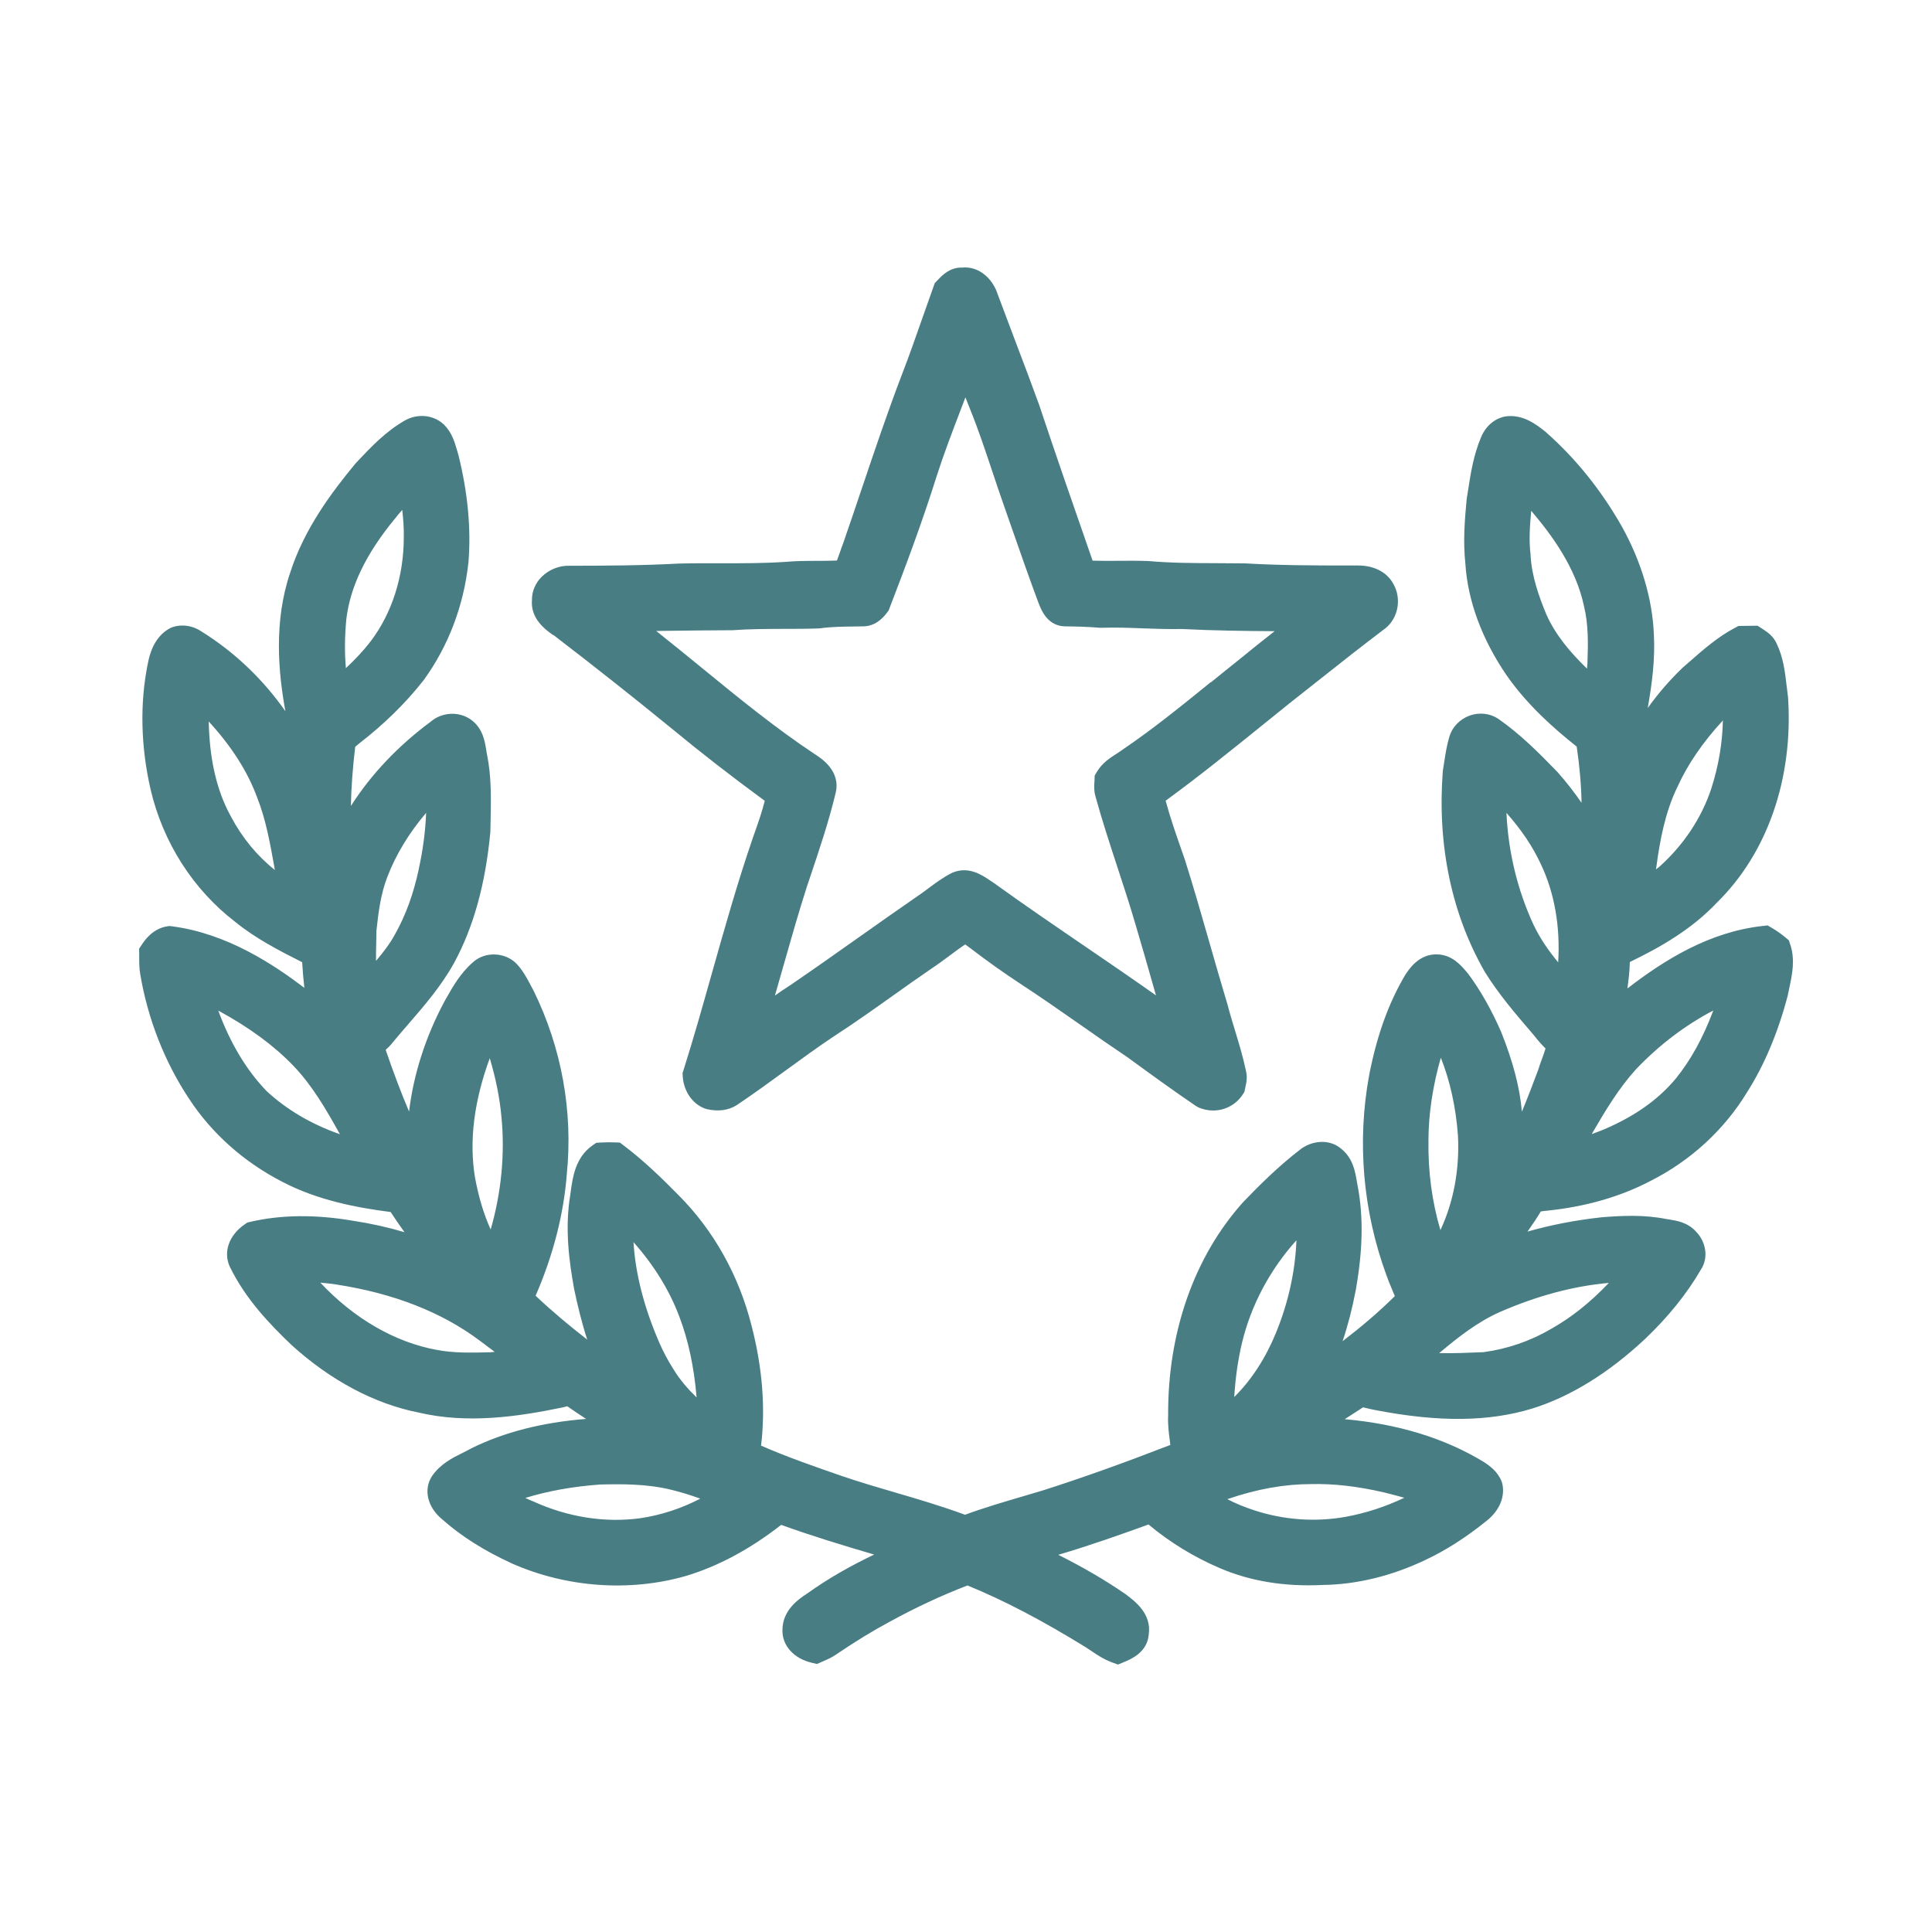
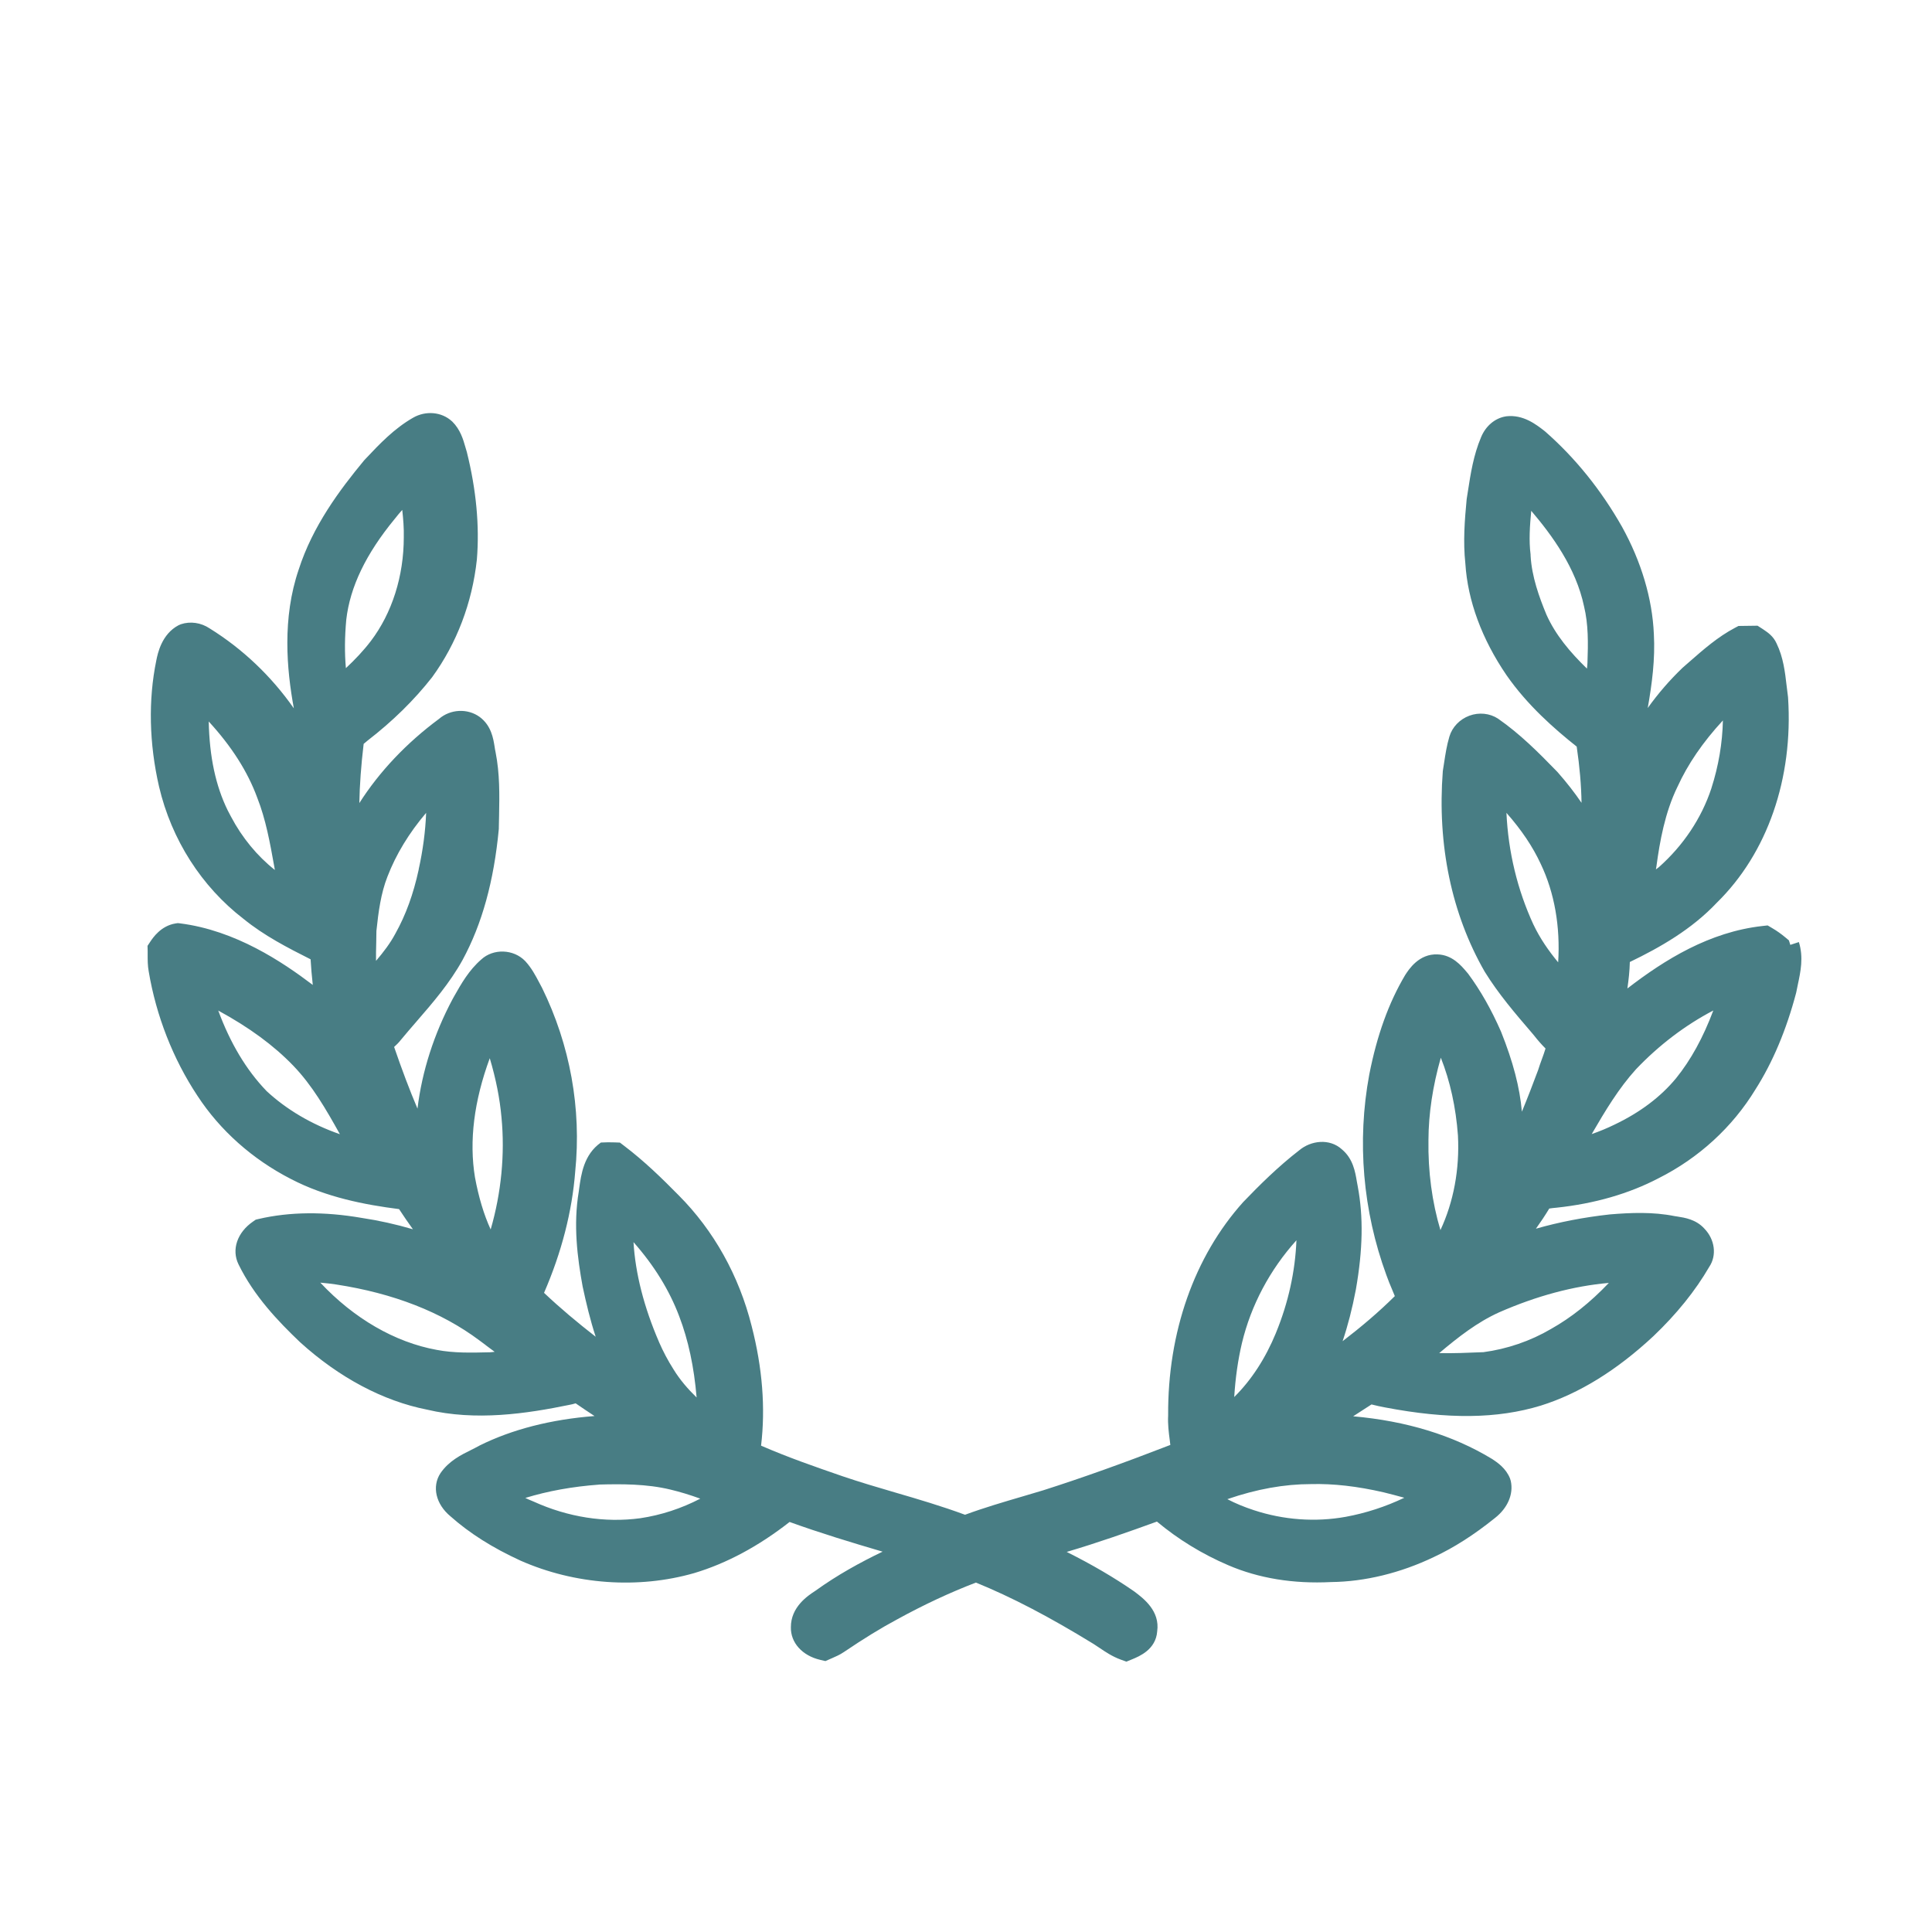
<svg xmlns="http://www.w3.org/2000/svg" id="Layer_1" data-name="Layer 1" viewBox="0 0 300 300">
  <defs>
    <style>
      .cls-1 {
        fill: #487d84;
      }
    </style>
  </defs>
-   <path class="cls-1" d="M85.92,98.59c6.59,5.06,12.57,9.79,18.27,14.45,4.53,3.74,9.31,7.46,14.56,11.31-.4,1.63-.97,3.26-1.57,4.96l-.24.68c-2.4,6.96-4.42,14.14-6.38,21.07-1.4,4.98-2.85,10.13-4.43,15.12l-.14.43.02.45c.12,2.31,1.45,4.3,3.38,5.05l.35.11c1.76.41,3.35.21,4.65-.61,2.59-1.74,5.15-3.6,7.62-5.4,2.44-1.78,4.97-3.62,7.47-5.29,3.11-2.01,6.15-4.17,9.09-6.26,2.03-1.44,4.13-2.94,6.19-4.34.92-.61,1.79-1.26,2.64-1.89.84-.63,1.66-1.24,2.48-1.78.11.08.23.17.35.26.19.14.38.28.49.36,2.57,1.97,5.17,3.82,7.71,5.48,3.18,2.08,6.37,4.31,9.45,6.46,2.35,1.65,4.79,3.35,7.15,4.93,3.55,2.59,7.03,5.12,10.63,7.57l.34.2c.76.36,1.57.53,2.37.53,1.82,0,3.58-.9,4.61-2.5l.25-.4.15-.72c.14-.61.36-1.53.08-2.59-.44-2.12-1.07-4.17-1.67-6.16-.43-1.4-.83-2.72-1.18-4.08l-.03-.1c-.94-3.11-1.85-6.29-2.73-9.36-1.22-4.25-2.47-8.64-3.85-13l-.58-1.67c-.9-2.57-1.75-5.03-2.42-7.53,5.19-3.78,10.22-7.85,15.1-11.79,1.37-1.11,2.74-2.21,4.09-3.3,1.54-1.21,3.08-2.42,4.61-3.64,3.35-2.66,6.82-5.4,10.35-8.06,2.01-1.63,2.52-4.67,1.17-6.94-.96-1.75-2.97-2.79-5.4-2.79h-1.57c-5.27,0-10.72-.02-16.03-.33h-.11c-1.38-.02-2.76-.03-4.14-.03-3.57-.01-7.27-.02-10.84-.34h-.15c-1.44-.05-2.88-.04-4.27-.03-1.43.01-2.79.02-4.15-.02l-.26-.74c-2.66-7.66-5.42-15.57-8.04-23.45-1.19-3.28-2.44-6.59-3.66-9.79-.93-2.46-1.86-4.92-2.78-7.39-.74-2.33-2.84-4.41-5.54-4.14-1.87-.06-3.1,1.22-3.7,1.86l-.53.55-.18.51c-.61,1.69-1.21,3.39-1.8,5.08-.97,2.78-1.98,5.66-3.06,8.45-2.26,5.9-4.3,11.96-6.28,17.83-.95,2.83-1.91,5.67-2.89,8.49-.19.49-.37,1-.54,1.5-.15.42-.29.83-.44,1.22-1,.04-2.02.05-3.08.05-1.62,0-3.3.01-4.95.16-3.29.22-6.68.22-9.96.21-2.13,0-4.34-.01-6.6.05-5.68.31-11.39.33-16.92.34-1.6-.06-3.22.6-4.35,1.73-.98.98-1.51,2.25-1.5,3.59-.24,2.91,2.1,4.6,3.28,5.44ZM188,105.93c-4.39,3.56-8.93,7.25-13.65,10.45l-.1.07c-.28.21-.58.4-.87.59-.99.63-2.23,1.42-3.07,2.83l-.33.56-.02.65c0,.12-.01.23-.02.35-.04.53-.09,1.26.13,2.11,1.02,3.73,2.24,7.44,3.41,11.02.97,2.95,1.97,6,2.85,9.03.87,2.9,1.7,5.82,2.53,8.73.21.74.42,1.49.64,2.24-3.7-2.61-7.43-5.16-11.08-7.65-4.66-3.18-9.48-6.47-14.12-9.82l-.12-.08c-.15-.1-.31-.21-.47-.31-1.21-.82-3.23-2.2-5.7-1.24l-.23.1c-1.35.69-2.5,1.54-3.61,2.37-.6.45-1.16.87-1.78,1.28-3.05,2.1-6.13,4.28-9.1,6.38-3.48,2.46-7.09,5.01-10.59,7.4-.81.51-1.6,1.05-2.37,1.6.47-1.61.92-3.21,1.37-4.79,1.13-3.98,2.3-8.1,3.57-12.05l.59-1.76c1.4-4.16,2.84-8.45,3.88-12.79.9-3.47-2.24-5.47-3.23-6.1-6.09-4.04-11.89-8.78-17.49-13.36-2.33-1.9-4.72-3.86-7.12-5.76.36,0,.73-.01,1.09-.02,3.46-.05,7.05-.08,10.55-.1h.18c2.59-.19,5.27-.2,7.86-.21,1.81,0,3.68,0,5.54-.07l.25-.02c1.73-.24,3.49-.26,5.35-.28l1.37-.02c2.08-.04,3.29-1.66,3.69-2.19l.21-.28.12-.32c2.51-6.51,5.13-13.5,7.33-20.52,1.07-3.34,2.35-6.69,3.59-9.94.29-.76.58-1.54.88-2.31.23.59.47,1.19.71,1.8,1.29,3.17,2.4,6.52,3.48,9.75.58,1.74,1.16,3.47,1.77,5.2.49,1.38.97,2.76,1.45,4.15,1.25,3.58,2.54,7.27,3.89,10.89l.15.38c.36.91,1.33,3.34,4.01,3.39,1.61.02,3.5.05,5.41.22h.15s.15,0,.15,0c2.1-.07,4.18,0,6.38.09,1.98.07,4.03.14,6.07.1,4.8.25,9.64.31,14.39.34-.08.06-.16.13-.24.19-1.64,1.29-3.33,2.62-4.93,3.95-1.59,1.26-3.16,2.54-4.73,3.81Z" />
-   <path class="cls-1" d="M278,146.72l-.22-.7-.56-.47c-.64-.53-1.32-1.02-2.03-1.43l-.71-.42-.82.09c-8.21.92-15.14,5.21-20.96,9.7.19-1.34.35-2.71.38-4.11,4.78-2.31,9.61-5.08,13.51-9.21,7.85-7.69,11.88-19.29,11.06-31.84l-.02-.2c-.08-.56-.15-1.12-.21-1.69-.24-2.05-.5-4.37-1.56-6.54-.5-1.12-1.39-1.71-1.92-2.07-.09-.06-.17-.11-.25-.17l-.78-.5-2.96.04-.53.28c-2.69,1.42-4.9,3.37-7.04,5.24l-1.03.9-.09.08c-1.96,1.88-3.77,3.96-5.4,6.24.66-3.75,1.17-7.58.95-11.5-.24-5.47-1.94-11.22-4.95-16.65-3.24-5.71-7.25-10.68-11.91-14.77l-.11-.09c-1.32-1.03-3.31-2.58-5.92-2.29l-.12.02c-1.66.27-3.1,1.48-3.82,3.23-1.18,2.78-1.62,5.65-2.05,8.43l-.17,1.08-.02.15c-.3,3.16-.57,6.53-.2,9.95.36,5.77,2.57,11.75,6.39,17.34,3.23,4.65,7.42,8.33,10.9,11.09.46,3.13.71,6.01.75,8.73-1.07-1.57-2.29-3.14-3.68-4.72l-.08-.09c-3.03-3.12-5.8-5.89-9.22-8.27-1.28-.83-2.94-1-4.43-.45-1.51.56-2.67,1.77-3.11,3.25-.41,1.38-.62,2.75-.82,4.07-.05.36-.11.72-.17,1.08l-.03.21c-.88,11.44,1.36,22.19,6.51,31.15,2.13,3.45,4.75,6.5,7.29,9.46l.37.44c.55.71,1.15,1.39,1.78,2.02-.17.56-.37,1.13-.59,1.72-.2.54-.39,1.08-.56,1.63-.77,2.06-1.6,4.24-2.52,6.46-.33-3.78-1.37-7.75-3.24-12.43-1.52-3.46-3.19-6.4-5.1-8.98l-.27-.32c-.83-.98-2.23-2.62-4.47-2.69-2.9-.14-4.49,2.34-5.06,3.23-2.55,4.3-4.37,9.35-5.56,15.43-1.93,10.38-1,21.16,2.66,31.14.27.78.58,1.51.88,2.22.15.35.29.7.43,1.04-2.53,2.51-5.28,4.83-8.11,7,.81-2.41,1.5-5.06,2.06-8.02,1.09-6.21,1.18-11.29.29-16.03-.05-.25-.09-.5-.14-.76-.25-1.49-.59-3.53-2.31-4.97-1.95-1.78-4.85-1.35-6.6.11-3.32,2.56-6.25,5.48-8.74,8.07-7.59,8.45-11.73,20.21-11.65,33.13-.07,1.36.09,2.62.25,3.83.03.25.06.51.09.75-7.36,2.85-13.68,5.11-19.73,7.04-1.05.32-2.11.63-3.16.94-2.96.87-6.01,1.76-8.99,2.86-3.6-1.33-7.29-2.42-10.86-3.46-2.7-.79-5.49-1.61-8.16-2.52-4.17-1.44-8.48-2.93-12.65-4.75.7-5.85.21-12.09-1.46-18.56-1.96-7.83-5.89-14.86-11.35-20.33-2.53-2.57-5.31-5.29-8.48-7.69l-.63-.48-.79-.03c-.7-.03-1.42-.02-2.16.02l-.72.04-.59.41c-2.66,1.87-3.07,4.94-3.38,7.18l-.05.39c-.89,5.24-.21,10.37.59,14.77.55,2.58,1.18,5.23,2.03,7.82-2.85-2.22-5.52-4.45-8.02-6.82,2.73-6.29,4.36-12.64,4.84-18.83.99-9.78-.79-19.65-5.16-28.55l-.06-.11c-.14-.25-.28-.51-.41-.77-.54-1.02-1.14-2.17-2.12-3.24-1.81-1.9-4.98-1.99-6.84-.26-1.92,1.66-3.13,3.81-4.2,5.7l-.24.43c-2.89,5.41-4.77,11.26-5.46,17.03-1.22-2.87-2.41-6.03-3.63-9.58.34-.31.71-.66,1-1.04.81-.98,1.64-1.94,2.47-2.9,2.54-2.93,5.16-5.96,7.15-9.55,3.04-5.6,4.88-12.27,5.64-20.38v-.21c.02-.62.03-1.25.04-1.87.06-3.19.12-6.48-.55-9.85-.06-.25-.1-.52-.14-.79-.21-1.32-.52-3.31-2.32-4.65-1.88-1.37-4.56-1.23-6.32.3-5.04,3.73-9.25,8.18-12.37,13.07.05-2.8.27-5.82.67-9.19.15-.14.35-.3.5-.42l.12-.1c3.87-2.99,7.22-6.27,10.01-9.83,3.82-5.25,6.22-11.54,6.95-18.27.43-5.23-.1-10.84-1.55-16.67l-.04-.14c-.06-.2-.12-.41-.18-.61-.35-1.23-.79-2.76-2.04-4l-.08-.07c-1.58-1.45-4.05-1.67-6.01-.54-2.95,1.69-5.19,4.06-7.36,6.36l-.26.28c-3.8,4.59-7.98,10.2-10.15,16.95-2.57,7.54-1.87,15.46-.75,21.54-3.51-5.01-7.95-9.23-13.07-12.41-1.34-.9-3-1.14-4.47-.65l-.37.16c-2.61,1.38-3.23,4.36-3.45,5.48-1.26,6.12-1.11,12.89.43,19.58,1.93,8.23,6.61,15.53,13.1,20.52,3.23,2.63,6.88,4.5,10.43,6.29.08,1.31.19,2.65.34,3.98-4.72-3.58-12-8.47-20.6-9.56l-.35-.04-.35.05c-2.28.36-3.52,2.22-3.93,2.83l-.43.65.02.78c0,.22,0,.44,0,.66,0,.76,0,1.63.16,2.51,1.16,6.92,3.78,13.61,7.57,19.33,3.52,5.39,8.54,9.85,14.49,12.91,5.48,2.86,11.5,4.01,16.82,4.69.69,1.06,1.41,2.1,2.15,3.13-2.66-.78-5.32-1.37-7.93-1.76-5.83-1.01-11.21-.96-16.02.16l-.46.11-.39.27c-2.49,1.7-3.4,4.39-2.28,6.67,2.41,4.93,6.16,8.85,9.55,12.08,6.06,5.5,12.9,9.13,19.69,10.47,7.6,1.81,15.46.64,22.16-.74.28-.05.58-.12.87-.21.03,0,.05-.01.08-.02.97.67,1.95,1.33,2.93,1.97-6.79.53-12.79,2.07-17.85,4.58l-.1.06c-.39.22-.8.41-1.2.62-1.54.76-3.46,1.7-4.77,3.61-1.37,2.08-.72,4.83,1.56,6.71,2.98,2.64,6.52,4.88,10.86,6.87,8.44,3.73,18.26,4.44,26.97,1.94,5.02-1.5,10-4.17,14.82-7.94,4.76,1.72,9.64,3.2,14.44,4.61-3.4,1.63-7.05,3.63-10.44,6.08-1.19.77-3.81,2.51-3.8,5.65-.06,2.39,1.76,4.42,4.55,5.07l.81.19,1.05-.46c.55-.24,1.18-.51,1.8-.93,3.23-2.18,5.78-3.74,8.28-5.08,4.09-2.25,8.2-4.17,12.24-5.72,5.57,2.27,11.41,5.32,18.25,9.52.32.2.63.41.94.62.93.63,1.99,1.34,3.27,1.81l.91.33.9-.37c1.11-.46,3.67-1.51,3.88-4.33.45-3.18-2.1-5.1-3.56-6.2-3.12-2.16-6.59-4.19-10.49-6.14,4.84-1.43,9.55-3.09,14.01-4.71,3.29,2.75,7,5.03,11.06,6.77,4.74,2.04,10.12,2.92,16,2.62,5.25-.06,10.78-1.41,15.97-3.9,3.12-1.46,6.22-3.44,9.45-6.04,1.98-1.55,2.91-3.7,2.47-5.74l-.12-.4c-.63-1.59-1.95-2.48-2.75-3.01l-.1-.06c-6.03-3.65-13.25-5.86-21.51-6.59.67-.43,1.35-.87,2.01-1.3l.84-.54c.74.19,1.45.34,2.09.46,9.76,1.87,17.45,1.78,24.2-.28,5.94-1.86,11.81-5.49,17.49-10.79,3.59-3.42,6.51-7.04,8.66-10.75,1.2-1.78.89-4.25-.76-5.95-1.29-1.42-3.03-1.69-4.19-1.87-.17-.03-.34-.05-.45-.07-3.35-.67-6.76-.53-10.02-.26-4.09.45-7.93,1.2-11.49,2.22.72-1.01,1.42-2.05,2.07-3.13.38-.06.73-.1,1.11-.13,5.94-.63,11.28-2.18,15.85-4.57,6.27-3.15,11.49-7.94,15.06-13.8,2.68-4.21,4.8-9.25,6.31-14.97l.04-.18c.07-.37.15-.75.23-1.13.42-1.98.91-4.22.16-6.6ZM238.12,143.59c-2.5-5.41-3.92-11.32-4.2-17.37,2.37,2.69,4.1,5.28,5.33,7.94,2.14,4.48,3.05,9.77,2.7,15.27-1.46-1.76-2.82-3.71-3.83-5.85ZM265.74,122.42c-1.53,4.63-4.35,8.86-8.15,12.23-.15.12-.3.24-.46.35.02-.12.04-.23.06-.35l.02-.13c.52-3.86,1.32-8.35,3.25-12.31l.03-.06c1.59-3.49,3.91-6.89,7.04-10.28-.07,3.49-.67,7.06-1.79,10.54ZM254.05,166.02c3.57-3.75,7.65-6.84,11.99-9.11-1.58,4.21-3.49,7.69-5.79,10.53-2.38,2.88-5.58,5.3-9.57,7.2-1.11.54-2.28,1.03-3.52,1.46,2.12-3.65,4.18-7.09,6.88-10.07ZM237.77,79.32c3.23,3.8,6.94,8.85,8.2,14.84.68,2.79.64,5.73.53,8.75-.01.3-.04.6-.08.91-2.61-2.54-4.88-5.22-6.29-8.38-1.12-2.7-2.28-5.9-2.46-9.16v-.16c-.28-2.21-.12-4.45.1-6.8ZM230.16,209.97c-2.21.09-4.45.19-6.68.14,2.98-2.51,5.91-4.8,9.3-6.33,5.84-2.56,11.55-4.09,17.04-4.57-2.89,3.04-5.85,5.39-8.98,7.15-3.18,1.87-6.82,3.12-10.53,3.61h-.15ZM226.39,176.34c.27,5.23-.68,10.3-2.72,14.67-1.3-4.35-1.94-9.1-1.86-14.02.02-4.06.66-8.33,1.92-12.75,1.44,3.62,2.34,7.71,2.66,12.09ZM198.14,206.95c-1.63,3.96-3.79,7.3-6.49,9.98.18-2.95.58-5.76,1.2-8.39,1.42-5.89,4.33-11.36,8.46-15.95-.19,4.83-1.26,9.7-3.17,14.35ZM194.7,234.5c-1.5-.49-2.87-1.06-4.12-1.71,4.55-1.57,8.88-2.34,12.99-2.34,3.46-.09,7.16.33,11.29,1.28,1.03.26,2.12.53,3.2.84-2.91,1.39-5.99,2.39-9.1,2.96-4.71.85-9.64.49-14.26-1.03ZM93.03,230.52c3.41-.09,7.36-.12,11.07.78,1.51.36,3.05.83,4.64,1.41-2.92,1.52-6.09,2.56-9.32,3.04-5.49.74-11.22-.16-16.57-2.59l-.12-.05c-.39-.15-.77-.33-1.16-.51,3.51-1.08,7.35-1.77,11.45-2.07ZM102.33,208.38c-2.34-5.41-3.67-10.65-3.96-15.5,3.2,3.62,5.58,7.48,7.1,11.52,1.41,3.69,2.3,7.85,2.7,12.6-1.34-1.3-2.59-2.74-3.57-4.34-.88-1.38-1.64-2.82-2.27-4.27ZM76.19,190.91c-1.05-2.29-1.86-4.98-2.44-8.11-.92-5.62-.15-11.83,2.3-18.48.96,3.22,1.56,6.26,1.82,9.19.55,5.71-.03,11.71-1.68,17.4ZM75.44,208.89c.45.34.91.68,1.37,1.02-.22.03-.45.05-.67.07h-.06c-2.89.07-5.61.14-8.26-.37-6.52-1.18-12.9-4.91-18.08-10.44.87.07,1.69.17,2.49.29,8.85,1.36,16.32,4.27,22.2,8.67l1.01.75ZM65.02,135.01c-.83,3.83-2.01,7.07-3.62,9.95-.8,1.51-1.85,2.88-3.01,4.24-.01-.9,0-1.82.03-2.76.01-.63.03-1.26.03-1.89.31-2.95.69-5.82,1.71-8.42h0c1.34-3.48,3.36-6.79,6.01-9.91-.11,2.87-.5,5.8-1.16,8.79ZM57.56,99.57c-1.13,1.48-2.41,2.83-3.85,4.18-.21-2.34-.19-4.84.06-7.54.59-5.09,3.05-10.2,7.51-15.62l.05-.06c.36-.46.73-.91,1.13-1.35.16,1.43.27,2.82.24,4.23,0,6.06-1.82,11.79-5.13,16.15ZM42.68,135.09c-2.74-2.17-5.08-5-6.81-8.28-.19-.37-.38-.73-.53-1.01-1.85-3.8-2.81-8.25-2.93-13.77,3.57,3.89,6.05,7.79,7.54,11.85,1.33,3.38,1.97,6.96,2.65,10.74.03.16.06.31.08.47ZM41.35,169.37c-3.1-3.22-5.6-7.4-7.46-12.45,4.8,2.61,8.63,5.42,11.66,8.57,2.94,3.06,5.06,6.73,7.23,10.63-4.39-1.53-8.28-3.81-11.43-6.74Z" />
+   <path class="cls-1" d="M278,146.72l-.22-.7-.56-.47c-.64-.53-1.32-1.02-2.03-1.43l-.71-.42-.82.09c-8.21.92-15.14,5.21-20.96,9.7.19-1.34.35-2.71.38-4.11,4.78-2.31,9.61-5.08,13.51-9.21,7.85-7.69,11.88-19.29,11.06-31.84l-.02-.2c-.08-.56-.15-1.12-.21-1.69-.24-2.05-.5-4.37-1.56-6.54-.5-1.12-1.39-1.71-1.92-2.07-.09-.06-.17-.11-.25-.17l-.78-.5-2.96.04-.53.28c-2.69,1.42-4.9,3.37-7.04,5.24l-1.03.9-.09.08c-1.96,1.88-3.77,3.96-5.4,6.24.66-3.75,1.17-7.58.95-11.5-.24-5.47-1.94-11.22-4.95-16.65-3.24-5.71-7.25-10.68-11.91-14.77l-.11-.09c-1.32-1.03-3.31-2.58-5.92-2.29l-.12.02c-1.66.27-3.1,1.48-3.82,3.23-1.18,2.78-1.62,5.65-2.05,8.43l-.17,1.08-.02.15c-.3,3.16-.57,6.53-.2,9.95.36,5.77,2.57,11.75,6.39,17.34,3.23,4.65,7.42,8.33,10.9,11.09.46,3.13.71,6.01.75,8.73-1.07-1.57-2.29-3.14-3.68-4.72l-.08-.09c-3.03-3.12-5.8-5.89-9.22-8.27-1.28-.83-2.94-1-4.43-.45-1.51.56-2.67,1.77-3.11,3.25-.41,1.38-.62,2.75-.82,4.07-.05.36-.11.72-.17,1.08l-.03.21c-.88,11.44,1.36,22.19,6.51,31.15,2.13,3.45,4.75,6.5,7.29,9.46l.37.44c.55.71,1.15,1.39,1.78,2.02-.17.56-.37,1.13-.59,1.72-.2.54-.39,1.08-.56,1.63-.77,2.06-1.6,4.24-2.52,6.46-.33-3.78-1.37-7.75-3.24-12.43-1.52-3.46-3.19-6.4-5.1-8.98l-.27-.32c-.83-.98-2.23-2.62-4.47-2.69-2.9-.14-4.49,2.34-5.06,3.23-2.55,4.3-4.37,9.35-5.56,15.43-1.93,10.38-1,21.16,2.66,31.14.27.78.58,1.51.88,2.22.15.35.29.7.43,1.04-2.53,2.51-5.28,4.83-8.11,7,.81-2.41,1.5-5.06,2.06-8.02,1.09-6.21,1.18-11.29.29-16.03-.05-.25-.09-.5-.14-.76-.25-1.49-.59-3.53-2.31-4.97-1.95-1.78-4.85-1.35-6.6.11-3.32,2.56-6.25,5.48-8.74,8.07-7.59,8.45-11.73,20.21-11.65,33.13-.07,1.36.09,2.62.25,3.83.03.25.06.51.09.75-7.36,2.85-13.68,5.11-19.73,7.04-1.05.32-2.11.63-3.16.94-2.96.87-6.01,1.76-8.99,2.86-3.6-1.33-7.29-2.42-10.86-3.46-2.7-.79-5.49-1.61-8.16-2.52-4.17-1.44-8.48-2.93-12.65-4.75.7-5.85.21-12.09-1.46-18.56-1.96-7.83-5.89-14.86-11.35-20.33-2.53-2.57-5.31-5.29-8.48-7.69l-.63-.48-.79-.03c-.7-.03-1.42-.02-2.16.02c-2.66,1.87-3.07,4.94-3.38,7.18l-.05.39c-.89,5.24-.21,10.37.59,14.77.55,2.58,1.18,5.23,2.03,7.82-2.85-2.22-5.52-4.45-8.02-6.82,2.73-6.29,4.36-12.64,4.84-18.83.99-9.78-.79-19.65-5.16-28.55l-.06-.11c-.14-.25-.28-.51-.41-.77-.54-1.02-1.14-2.17-2.12-3.24-1.81-1.9-4.98-1.99-6.84-.26-1.92,1.66-3.13,3.81-4.2,5.7l-.24.43c-2.89,5.41-4.77,11.26-5.46,17.03-1.22-2.87-2.41-6.03-3.63-9.58.34-.31.71-.66,1-1.04.81-.98,1.64-1.94,2.47-2.9,2.54-2.93,5.16-5.96,7.15-9.55,3.04-5.6,4.88-12.27,5.64-20.38v-.21c.02-.62.03-1.25.04-1.87.06-3.19.12-6.48-.55-9.85-.06-.25-.1-.52-.14-.79-.21-1.32-.52-3.31-2.32-4.65-1.88-1.37-4.56-1.23-6.32.3-5.04,3.73-9.25,8.18-12.37,13.07.05-2.8.27-5.82.67-9.19.15-.14.35-.3.5-.42l.12-.1c3.87-2.99,7.22-6.27,10.01-9.83,3.82-5.25,6.22-11.54,6.95-18.27.43-5.23-.1-10.84-1.55-16.67l-.04-.14c-.06-.2-.12-.41-.18-.61-.35-1.23-.79-2.76-2.04-4l-.08-.07c-1.58-1.45-4.05-1.67-6.01-.54-2.95,1.69-5.19,4.06-7.36,6.36l-.26.28c-3.8,4.59-7.98,10.2-10.15,16.95-2.57,7.54-1.87,15.46-.75,21.54-3.51-5.01-7.95-9.23-13.07-12.41-1.34-.9-3-1.14-4.47-.65l-.37.16c-2.61,1.38-3.23,4.36-3.45,5.48-1.26,6.12-1.11,12.89.43,19.58,1.93,8.23,6.61,15.53,13.1,20.52,3.23,2.63,6.88,4.5,10.43,6.29.08,1.31.19,2.65.34,3.98-4.72-3.58-12-8.47-20.6-9.56l-.35-.04-.35.05c-2.28.36-3.52,2.22-3.93,2.83l-.43.65.02.78c0,.22,0,.44,0,.66,0,.76,0,1.63.16,2.51,1.16,6.92,3.78,13.61,7.57,19.33,3.52,5.39,8.54,9.85,14.49,12.91,5.48,2.86,11.5,4.01,16.82,4.69.69,1.06,1.41,2.1,2.15,3.13-2.66-.78-5.32-1.37-7.93-1.76-5.83-1.01-11.21-.96-16.02.16l-.46.11-.39.27c-2.49,1.7-3.4,4.39-2.28,6.67,2.41,4.93,6.16,8.85,9.55,12.08,6.06,5.5,12.9,9.13,19.69,10.47,7.6,1.81,15.46.64,22.16-.74.28-.05.58-.12.87-.21.03,0,.05-.01.08-.02.97.67,1.95,1.33,2.93,1.97-6.79.53-12.79,2.07-17.85,4.58l-.1.06c-.39.22-.8.41-1.2.62-1.54.76-3.46,1.7-4.77,3.61-1.37,2.08-.72,4.83,1.56,6.71,2.98,2.64,6.52,4.88,10.86,6.87,8.44,3.73,18.26,4.44,26.97,1.94,5.02-1.5,10-4.17,14.82-7.94,4.76,1.72,9.64,3.2,14.44,4.61-3.4,1.63-7.05,3.63-10.44,6.08-1.19.77-3.81,2.51-3.8,5.65-.06,2.39,1.76,4.42,4.55,5.07l.81.19,1.05-.46c.55-.24,1.18-.51,1.8-.93,3.23-2.18,5.78-3.74,8.28-5.08,4.09-2.25,8.2-4.17,12.24-5.72,5.57,2.27,11.41,5.32,18.25,9.52.32.2.63.41.94.62.93.63,1.99,1.34,3.27,1.81l.91.33.9-.37c1.11-.46,3.67-1.51,3.88-4.33.45-3.18-2.1-5.1-3.56-6.2-3.12-2.16-6.59-4.19-10.49-6.14,4.84-1.43,9.55-3.09,14.01-4.71,3.29,2.75,7,5.03,11.06,6.77,4.74,2.04,10.12,2.92,16,2.62,5.25-.06,10.78-1.41,15.97-3.9,3.12-1.46,6.22-3.44,9.45-6.04,1.98-1.55,2.91-3.7,2.47-5.74l-.12-.4c-.63-1.59-1.95-2.48-2.75-3.01l-.1-.06c-6.03-3.65-13.25-5.86-21.51-6.59.67-.43,1.35-.87,2.01-1.3l.84-.54c.74.19,1.45.34,2.09.46,9.76,1.87,17.45,1.78,24.2-.28,5.94-1.86,11.81-5.49,17.49-10.79,3.59-3.42,6.51-7.04,8.66-10.75,1.2-1.78.89-4.25-.76-5.95-1.29-1.42-3.03-1.69-4.19-1.87-.17-.03-.34-.05-.45-.07-3.35-.67-6.76-.53-10.02-.26-4.09.45-7.93,1.2-11.49,2.22.72-1.01,1.42-2.05,2.07-3.13.38-.06.73-.1,1.11-.13,5.94-.63,11.28-2.18,15.85-4.57,6.27-3.15,11.49-7.94,15.06-13.8,2.68-4.21,4.8-9.25,6.31-14.97l.04-.18c.07-.37.15-.75.23-1.13.42-1.98.91-4.22.16-6.6ZM238.12,143.59c-2.5-5.41-3.92-11.32-4.2-17.37,2.37,2.69,4.1,5.28,5.33,7.94,2.14,4.48,3.05,9.77,2.7,15.27-1.46-1.76-2.82-3.71-3.83-5.85ZM265.74,122.42c-1.53,4.63-4.35,8.86-8.15,12.23-.15.12-.3.24-.46.35.02-.12.04-.23.06-.35l.02-.13c.52-3.86,1.32-8.35,3.25-12.31l.03-.06c1.59-3.49,3.91-6.89,7.04-10.28-.07,3.49-.67,7.06-1.79,10.54ZM254.05,166.02c3.57-3.75,7.65-6.84,11.99-9.11-1.58,4.21-3.49,7.69-5.79,10.53-2.38,2.88-5.58,5.3-9.57,7.2-1.11.54-2.28,1.03-3.52,1.46,2.12-3.65,4.18-7.09,6.88-10.07ZM237.77,79.32c3.23,3.8,6.94,8.85,8.2,14.84.68,2.79.64,5.73.53,8.75-.01.3-.04.6-.08.91-2.61-2.54-4.88-5.22-6.29-8.38-1.12-2.7-2.28-5.9-2.46-9.16v-.16c-.28-2.21-.12-4.45.1-6.8ZM230.16,209.97c-2.21.09-4.45.19-6.68.14,2.98-2.51,5.91-4.8,9.3-6.33,5.84-2.56,11.55-4.09,17.04-4.57-2.89,3.04-5.85,5.39-8.98,7.15-3.18,1.87-6.82,3.12-10.53,3.61h-.15ZM226.39,176.34c.27,5.23-.68,10.3-2.72,14.67-1.3-4.35-1.94-9.1-1.86-14.02.02-4.06.66-8.33,1.92-12.75,1.44,3.62,2.34,7.71,2.66,12.09ZM198.14,206.95c-1.63,3.96-3.79,7.3-6.49,9.98.18-2.95.58-5.76,1.2-8.39,1.42-5.89,4.33-11.36,8.46-15.95-.19,4.83-1.26,9.7-3.17,14.35ZM194.7,234.5c-1.5-.49-2.87-1.06-4.12-1.71,4.55-1.57,8.88-2.34,12.99-2.34,3.46-.09,7.16.33,11.29,1.28,1.03.26,2.12.53,3.2.84-2.91,1.39-5.99,2.39-9.1,2.96-4.71.85-9.64.49-14.26-1.03ZM93.03,230.52c3.41-.09,7.36-.12,11.07.78,1.51.36,3.05.83,4.64,1.41-2.92,1.52-6.09,2.56-9.32,3.04-5.49.74-11.22-.16-16.57-2.59l-.12-.05c-.39-.15-.77-.33-1.16-.51,3.51-1.08,7.35-1.77,11.45-2.07ZM102.33,208.38c-2.34-5.41-3.67-10.65-3.96-15.5,3.2,3.62,5.58,7.48,7.1,11.52,1.41,3.69,2.3,7.85,2.7,12.6-1.34-1.3-2.59-2.74-3.57-4.34-.88-1.38-1.64-2.82-2.27-4.27ZM76.19,190.91c-1.05-2.29-1.86-4.98-2.44-8.11-.92-5.62-.15-11.83,2.3-18.48.96,3.22,1.56,6.26,1.82,9.19.55,5.71-.03,11.71-1.68,17.4ZM75.44,208.89c.45.34.91.68,1.37,1.02-.22.03-.45.05-.67.07h-.06c-2.89.07-5.61.14-8.26-.37-6.52-1.18-12.9-4.91-18.08-10.44.87.07,1.69.17,2.49.29,8.85,1.36,16.32,4.27,22.2,8.67l1.01.75ZM65.02,135.01c-.83,3.83-2.01,7.07-3.62,9.95-.8,1.51-1.85,2.88-3.01,4.24-.01-.9,0-1.82.03-2.76.01-.63.03-1.26.03-1.89.31-2.95.69-5.82,1.71-8.42h0c1.34-3.48,3.36-6.79,6.01-9.91-.11,2.87-.5,5.8-1.16,8.79ZM57.56,99.57c-1.13,1.48-2.41,2.83-3.85,4.18-.21-2.34-.19-4.84.06-7.54.59-5.09,3.05-10.2,7.51-15.62l.05-.06c.36-.46.73-.91,1.13-1.35.16,1.43.27,2.82.24,4.23,0,6.06-1.82,11.79-5.13,16.15ZM42.68,135.09c-2.74-2.17-5.08-5-6.81-8.28-.19-.37-.38-.73-.53-1.01-1.85-3.8-2.81-8.25-2.93-13.77,3.57,3.89,6.05,7.79,7.54,11.85,1.33,3.38,1.97,6.96,2.65,10.74.03.16.06.31.08.47ZM41.35,169.37c-3.1-3.22-5.6-7.4-7.46-12.45,4.8,2.61,8.63,5.42,11.66,8.57,2.94,3.06,5.06,6.73,7.23,10.63-4.39-1.53-8.28-3.81-11.43-6.74Z" />
</svg>